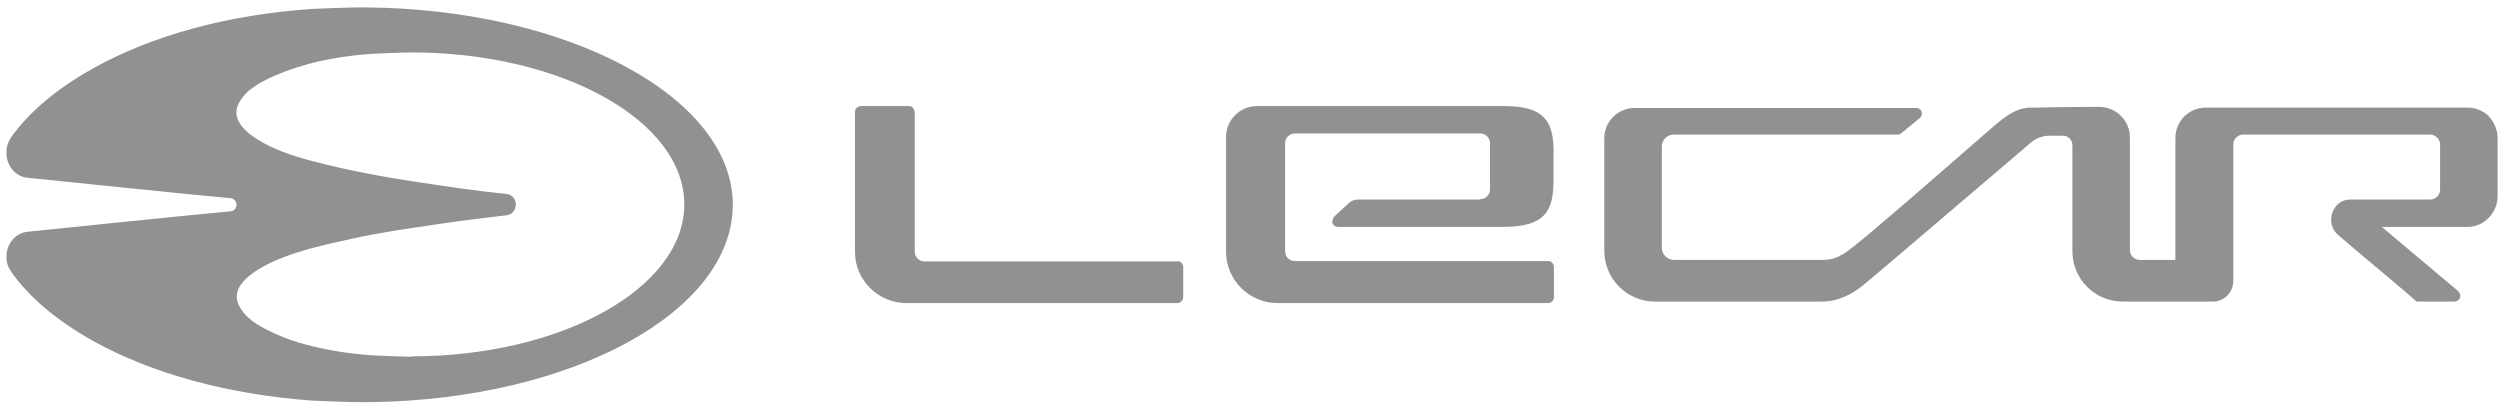
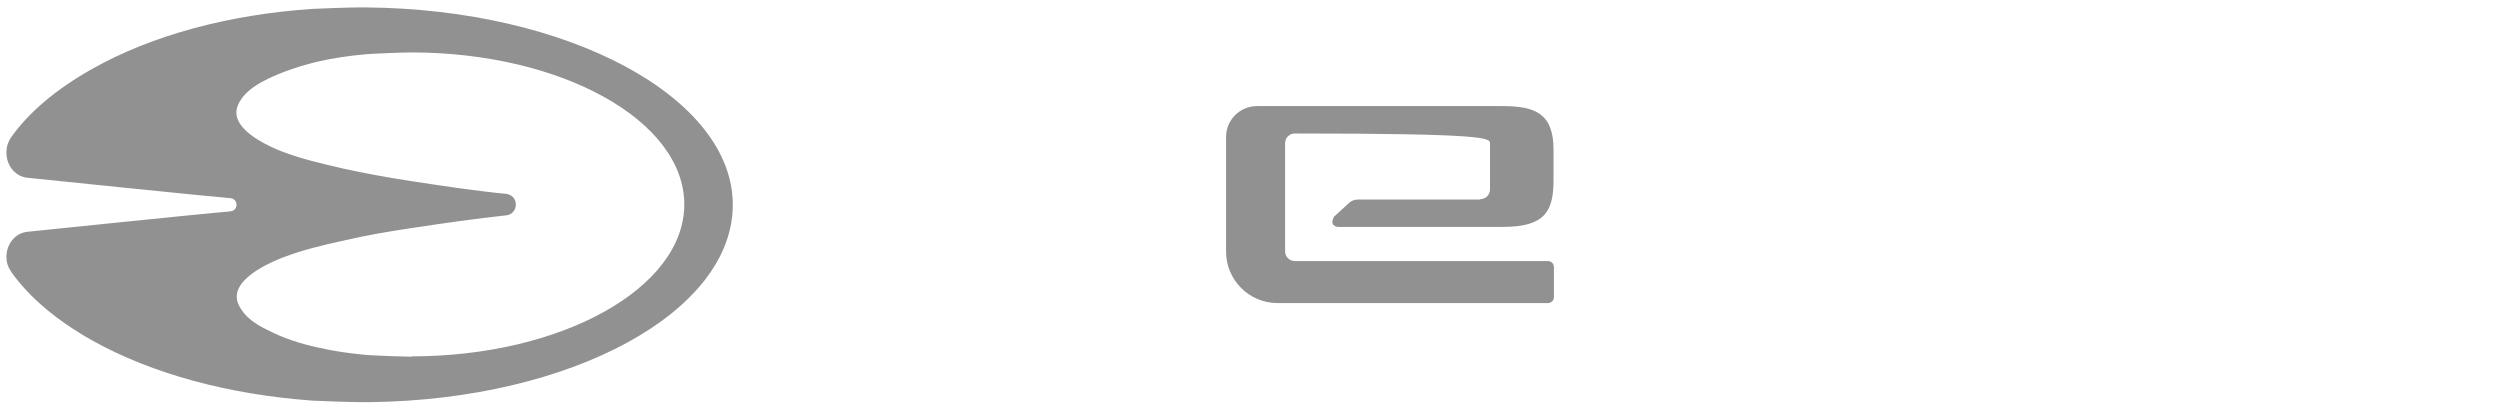
<svg xmlns="http://www.w3.org/2000/svg" width="182" height="30" viewBox="0 0 182 30" fill="none">
-   <path d="M181.224 8.488C180.813 8.079 180.239 7.833 179.636 7.833C179.171 7.833 178.678 7.833 178.131 7.833H160.586C159.355 7.833 158.369 8.816 158.369 10.045V18.923H155.769C155.386 18.923 155.057 18.595 155.057 18.212V10.018C155.057 9.417 154.838 8.871 154.4 8.434C153.99 8.024 153.415 7.778 152.84 7.778C151.225 7.778 149.364 7.805 148.297 7.833H147.831C146.901 7.833 146.135 8.352 145.259 9.089C145.012 9.308 144.301 9.909 143.343 10.755C140.852 12.913 136.719 16.546 134.776 18.076C134.228 18.513 133.599 18.923 132.723 18.923H121.884C121.391 18.923 120.981 18.513 120.981 18.049V10.674C120.981 10.182 121.364 9.799 121.857 9.799H138.224L138.361 9.745L139.757 8.598C139.894 8.488 139.949 8.297 139.894 8.133C139.839 7.969 139.675 7.86 139.483 7.86H119.01C117.778 7.86 116.793 8.843 116.793 10.072V18.267C116.793 20.288 118.435 21.955 120.488 21.955H132.641C133.872 21.955 134.885 21.354 135.515 20.862C136.089 20.425 145.478 12.394 147.859 10.373C148.215 10.072 148.68 9.881 149.173 9.881H150.185C150.569 9.881 150.87 10.182 150.87 10.564V18.294C150.87 20.316 152.512 21.955 154.537 21.955H161.106C161.517 21.955 161.873 21.791 162.146 21.518C162.42 21.244 162.584 20.862 162.584 20.452V10.51C162.584 10.127 162.913 9.799 163.296 9.799H176.927C177.118 9.799 177.283 9.881 177.419 10.018C177.556 10.155 177.638 10.318 177.638 10.51V13.815C177.638 14.197 177.31 14.525 176.927 14.525H171.151H171.097C170.549 14.525 170.084 14.825 169.838 15.372C169.591 15.918 169.701 16.574 170.084 16.983C170.084 16.983 170.111 17.038 172.192 18.786C173.67 20.015 175.668 21.709 175.804 21.845L175.941 21.955H178.678C178.87 21.955 179.007 21.845 179.089 21.681C179.144 21.518 179.089 21.326 178.952 21.19L173.396 16.519H179.609C180.211 16.519 180.759 16.3 181.169 15.863C181.58 15.454 181.826 14.88 181.826 14.306V10.045C181.826 9.444 181.58 8.898 181.169 8.461L181.224 8.488Z" fill="#919191" />
-   <path d="M107.76 14.525H98.865C98.618 14.525 98.399 14.607 98.208 14.771L97.113 15.782C97.113 15.782 96.948 16.082 97.003 16.246C97.058 16.41 97.222 16.519 97.414 16.519H109.402C112.523 16.519 113.097 15.345 113.097 13.077V10.892C113.097 8.243 111.729 7.724 109.402 7.724H91.502C90.27 7.724 89.257 8.734 89.257 9.963V18.322C89.257 20.371 90.927 22.064 93.007 22.064H112.687C112.933 22.064 113.125 21.873 113.125 21.627V19.442C113.125 19.196 112.933 19.005 112.687 19.005H94.266C93.856 19.005 93.555 18.677 93.555 18.295V10.428C93.555 10.018 93.883 9.718 94.266 9.718H107.76C108.171 9.718 108.472 10.045 108.472 10.428V13.788C108.472 14.197 108.143 14.498 107.76 14.498V14.525Z" fill="#919191" />
-   <path d="M85.727 19.032H67.306C66.896 19.032 66.595 18.704 66.595 18.322V8.352C66.595 8.188 66.595 7.724 66.157 7.724H62.681C62.434 7.724 62.243 7.915 62.243 8.161V18.349C62.243 20.398 63.94 22.064 65.993 22.064H85.7C85.946 22.064 86.137 21.873 86.137 21.627V19.442C86.137 19.196 85.946 19.005 85.7 19.005L85.727 19.032Z" fill="#919191" />
+   <path d="M107.76 14.525H98.865C98.618 14.525 98.399 14.607 98.208 14.771L97.113 15.782C97.113 15.782 96.948 16.082 97.003 16.246C97.058 16.41 97.222 16.519 97.414 16.519H109.402C112.523 16.519 113.097 15.345 113.097 13.077V10.892C113.097 8.243 111.729 7.724 109.402 7.724H91.502C90.27 7.724 89.257 8.734 89.257 9.963V18.322C89.257 20.371 90.927 22.064 93.007 22.064H112.687C112.933 22.064 113.125 21.873 113.125 21.627V19.442C113.125 19.196 112.933 19.005 112.687 19.005H94.266C93.856 19.005 93.555 18.677 93.555 18.295V10.428C93.555 10.018 93.883 9.718 94.266 9.718C108.171 9.718 108.472 10.045 108.472 10.428V13.788C108.472 14.197 108.143 14.498 107.76 14.498V14.525Z" fill="#919191" />
  <path d="M26.551 0.54C26.414 0.54 26.277 0.54 26.141 0.54C25.456 0.54 23.185 0.621 22.719 0.649C16.67 1.059 11.059 2.561 6.707 5.019C4.08 6.494 2.082 8.188 0.795 10.018C0.713 10.155 0.631 10.291 0.576 10.455C0.494 10.674 0.467 10.892 0.467 11.111C0.467 12.067 1.124 12.859 2 12.941C2 12.941 15.22 14.306 16.67 14.416C16.725 14.416 16.807 14.416 16.862 14.443C17.081 14.498 17.218 14.689 17.218 14.907C17.218 15.126 17.081 15.317 16.862 15.372C16.807 15.372 16.725 15.372 16.67 15.399C15.192 15.508 2 16.874 2 16.874C1.124 16.956 0.467 17.748 0.467 18.704C0.467 18.895 0.494 19.087 0.549 19.25C0.604 19.442 0.713 19.633 0.823 19.797C2.109 21.627 4.107 23.32 6.735 24.796C11.087 27.227 16.698 28.729 22.747 29.166C23.185 29.193 25.456 29.275 26.168 29.275C26.277 29.275 26.36 29.275 26.469 29.275C26.579 29.275 26.661 29.275 26.77 29.275C26.852 29.275 26.907 29.275 26.989 29.275C41.605 29.084 53.347 22.72 53.347 14.907C53.347 7.095 41.386 0.649 26.606 0.54H26.551ZM29.973 25.97C29.48 25.97 27.235 25.888 26.606 25.834C25.429 25.724 24.279 25.56 23.212 25.314C21.816 25.014 20.612 24.604 19.544 24.058C18.805 23.703 18.012 23.238 17.546 22.501C17.245 22.037 17.163 21.627 17.3 21.19C17.683 19.988 19.709 19.087 20.557 18.759C21.98 18.212 23.431 17.857 25.073 17.502C26.579 17.147 28.166 16.874 29.973 16.601C32.327 16.246 34.598 15.918 36.897 15.672C37.281 15.618 37.554 15.29 37.554 14.88C37.554 14.498 37.281 14.17 36.87 14.115C34.598 13.897 32.299 13.542 29.945 13.187C28.166 12.913 26.551 12.613 25.046 12.285C23.404 11.903 21.953 11.575 20.53 11.029C19.681 10.701 17.656 9.799 17.273 8.598C17.136 8.16 17.218 7.751 17.519 7.286C17.984 6.549 18.805 6.085 19.517 5.729C20.612 5.21 21.816 4.801 23.185 4.473C24.252 4.227 25.402 4.063 26.579 3.954C27.181 3.899 29.425 3.817 29.945 3.817C40.894 3.817 49.816 8.789 49.816 14.88C49.816 20.971 40.894 25.943 29.945 25.943L29.973 25.97Z" fill="#919191" />
</svg>